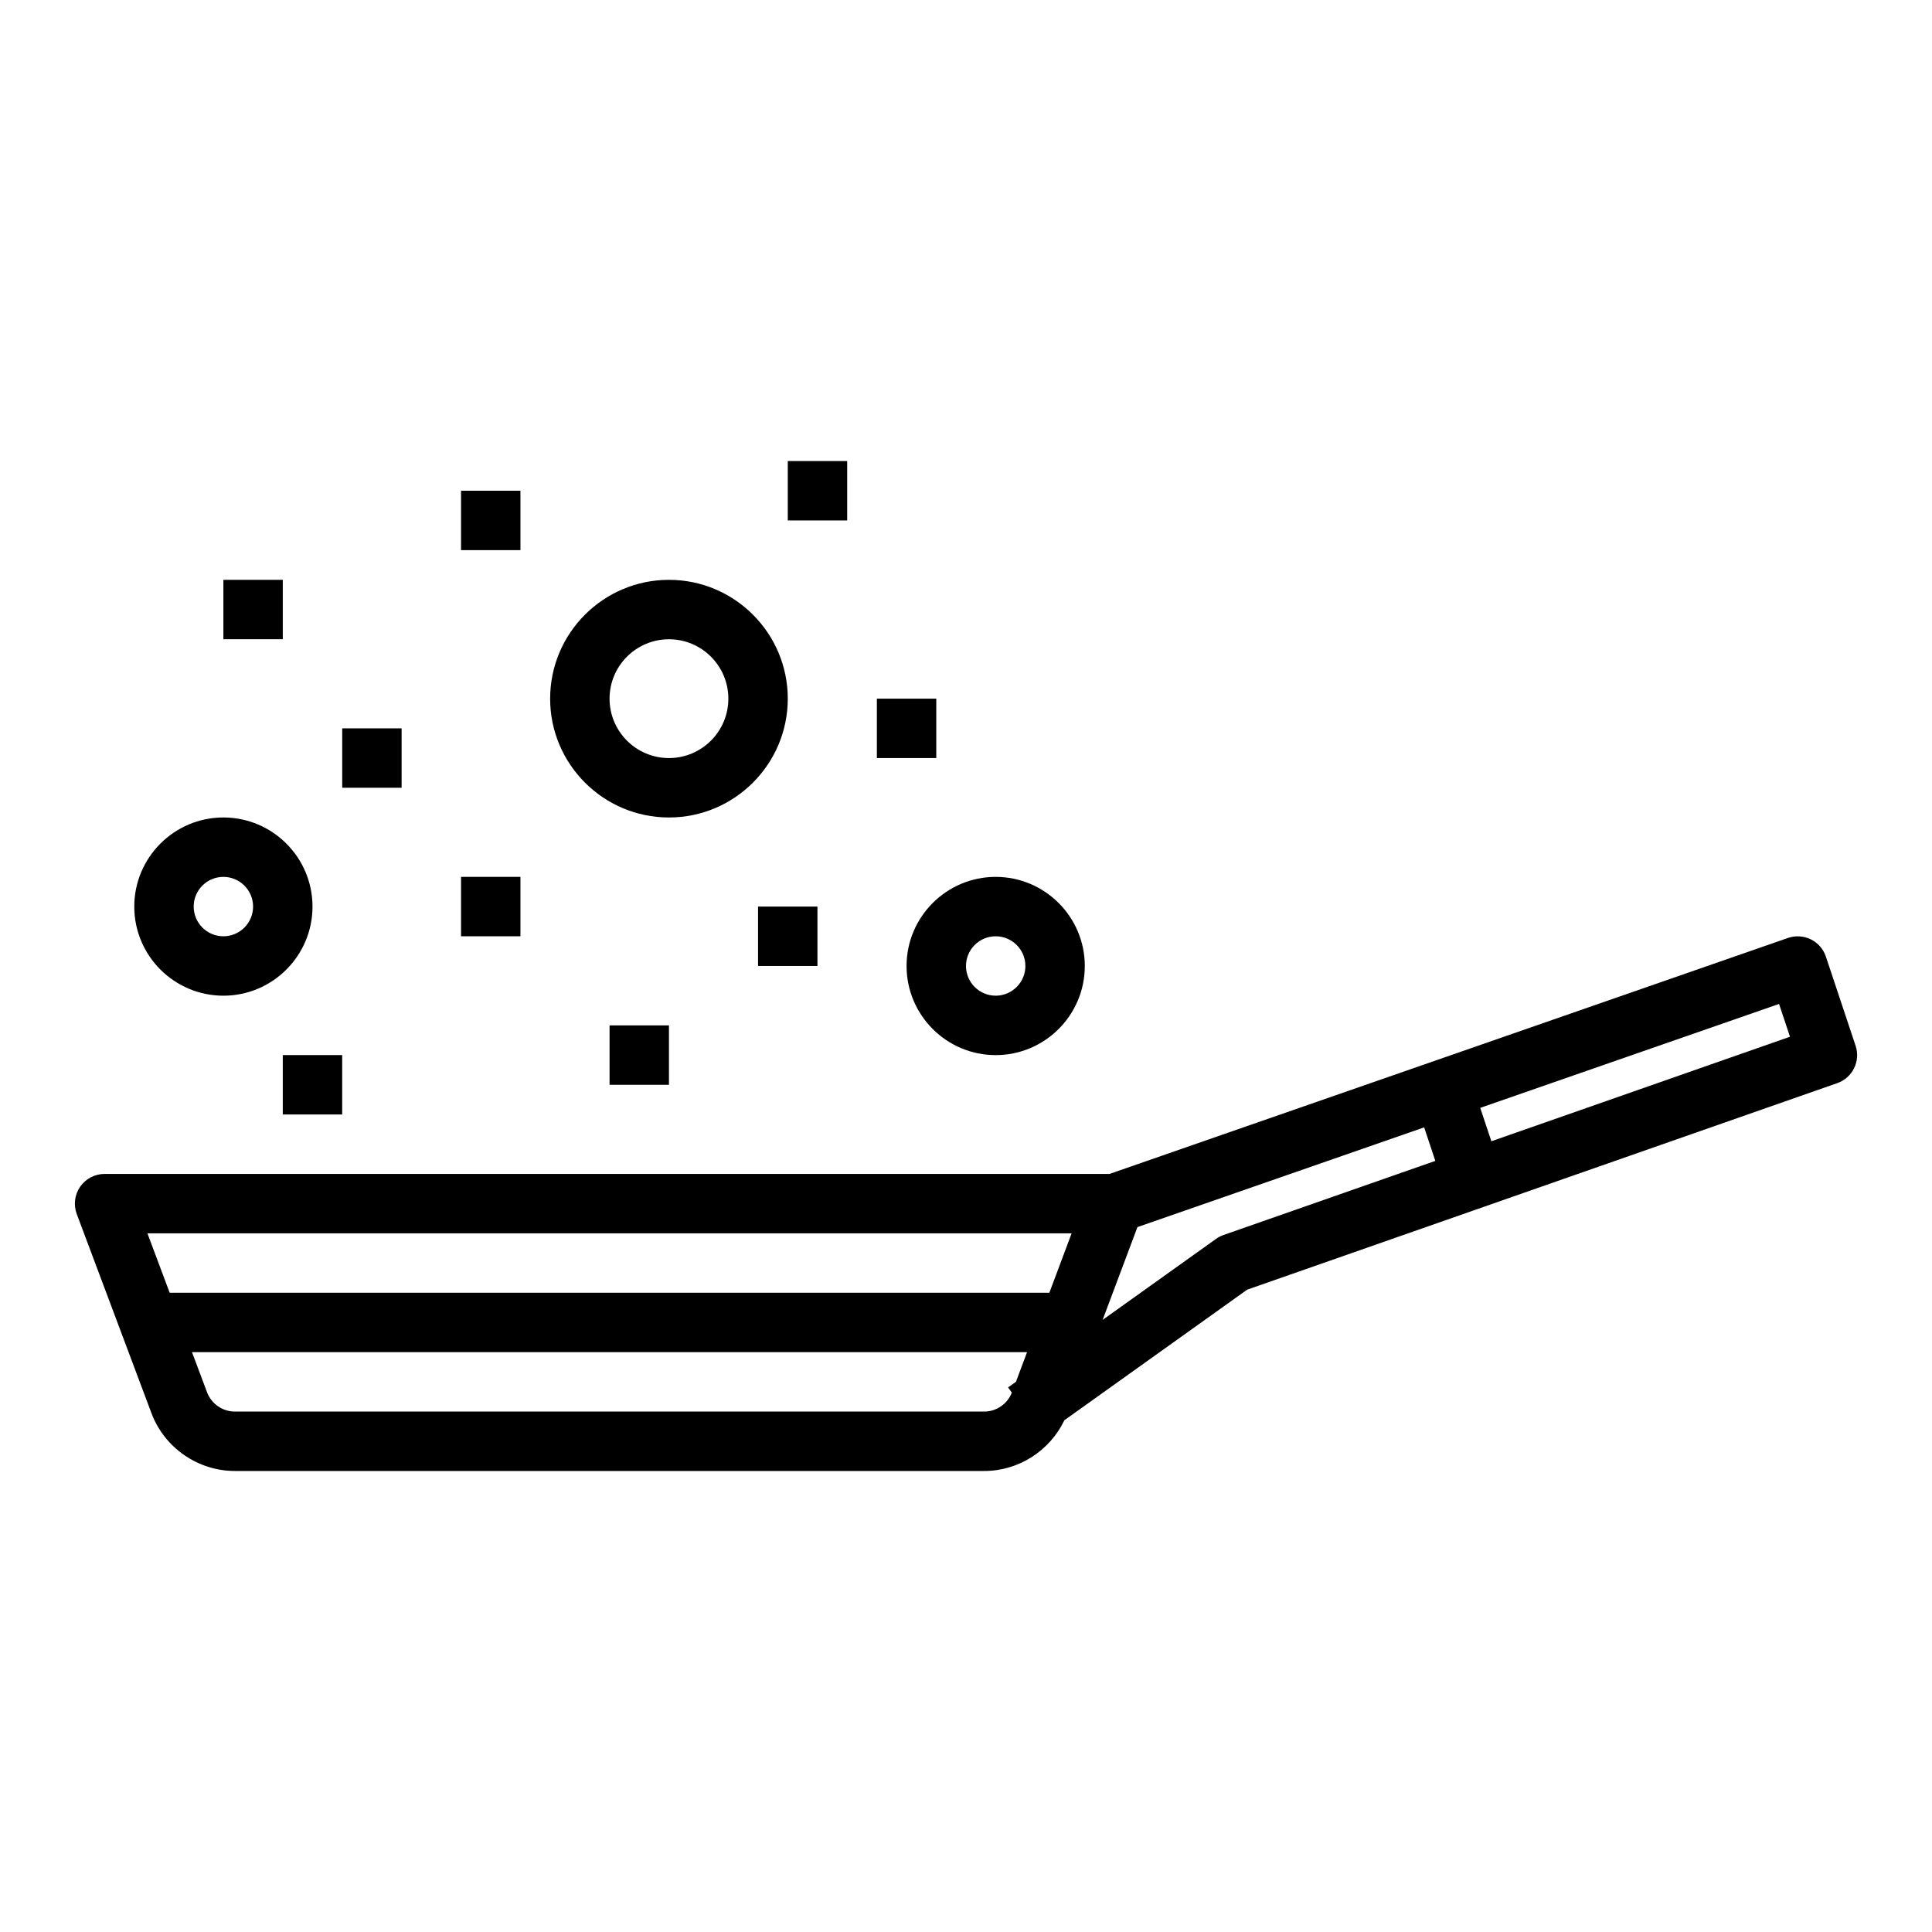
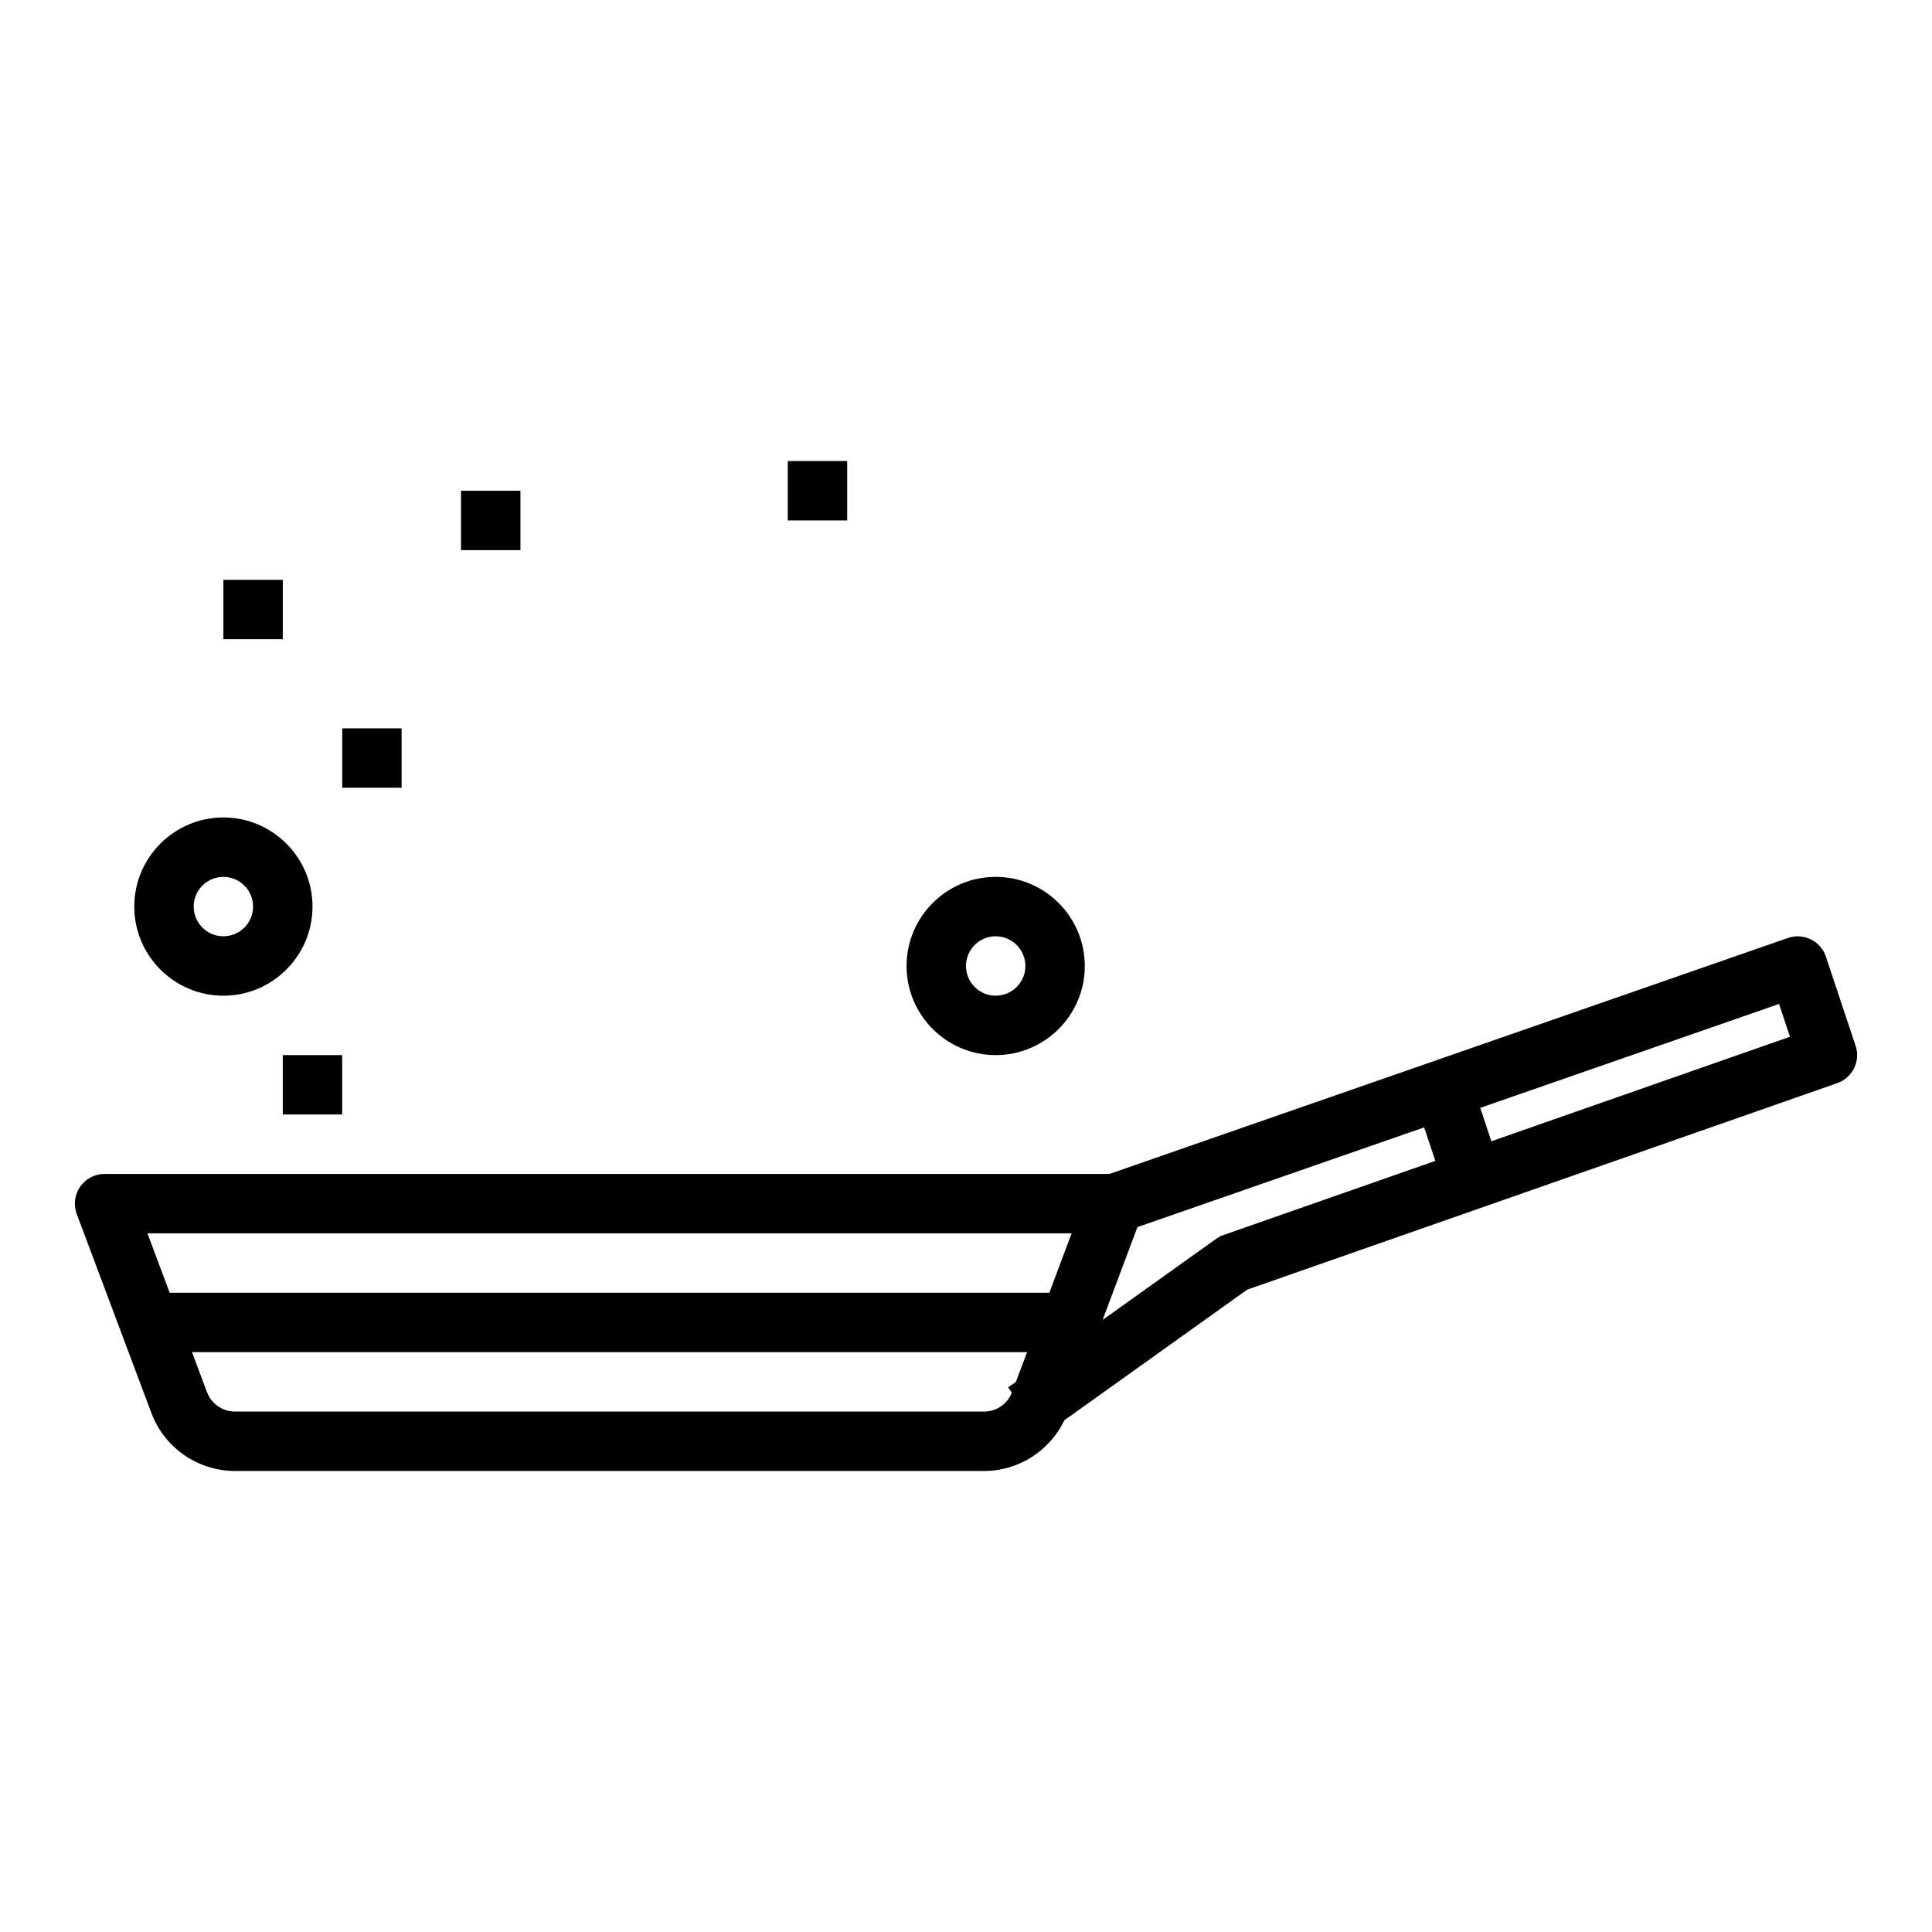
<svg xmlns="http://www.w3.org/2000/svg" fill="#000000" width="800px" height="800px" version="1.1" viewBox="144 144 512 512">
  <g>
    <path d="m635.75 421.13-7.871-23.617c-0.66-1.992-2.102-3.644-3.992-4.574-1.883-0.922-4.07-1.055-6.062-0.371l-179.79 62.535h-266.32c-2.582 0-5 1.266-6.473 3.394-1.473 2.125-1.801 4.824-0.898 7.242l19.789 52.75c3.426 9.172 12.316 15.336 22.109 15.336h198.6c9.094 0 17.352-5.344 21.23-13.445l48.438-34.605 156.38-54.734c4.059-1.418 6.227-5.836 4.863-9.91zm-452.68 49.719h244.92l-5.902 15.742h-233.12zm221.76 47.23h-198.59c-3.258 0-6.219-2.047-7.367-5.109l-3.992-10.633h221.3l-2.945 7.856-2.078 1.48 0.984 1.387c-1.156 3.004-4.078 5.019-7.312 5.019zm63.418-46.789c-0.707 0.242-1.371 0.59-1.977 1.023l-30.062 21.473 9.227-24.594 75.98-26.426 2.961 8.879zm70.98-24.844-2.953-8.848 79.191-27.543 2.898 8.691z" />
    <path d="m203.2 407.87c13.02 0 23.617-10.598 23.617-23.617 0-13.02-10.598-23.617-23.617-23.617s-23.617 10.598-23.617 23.617c0 13.02 10.594 23.617 23.617 23.617zm0-31.488c4.344 0 7.871 3.535 7.871 7.871 0 4.336-3.527 7.871-7.871 7.871s-7.871-3.535-7.871-7.871c-0.004-4.336 3.523-7.871 7.871-7.871z" />
-     <path d="m321.28 360.64c17.367 0 31.488-14.121 31.488-31.488 0-17.367-14.121-31.488-31.488-31.488-17.367 0-31.488 14.121-31.488 31.488 0 17.367 14.125 31.488 31.488 31.488zm0-47.23c8.684 0 15.742 7.062 15.742 15.742 0 8.684-7.062 15.742-15.742 15.742-8.684 0-15.742-7.062-15.742-15.742 0-8.68 7.059-15.742 15.742-15.742z" />
    <path d="m384.25 400c0 13.02 10.598 23.617 23.617 23.617 13.02 0 23.617-10.598 23.617-23.617s-10.598-23.617-23.617-23.617c-13.02 0-23.617 10.594-23.617 23.617zm23.617-7.875c4.344 0 7.871 3.535 7.871 7.871 0 4.336-3.527 7.871-7.871 7.871s-7.871-3.535-7.871-7.871c0-4.336 3.523-7.871 7.871-7.871z" />
    <path d="m218.94 423.61h15.742v15.742h-15.742z" />
-     <path d="m266.18 376.38h15.742v15.742h-15.742z" />
    <path d="m234.69 337.02h15.742v15.742h-15.742z" />
    <path d="m266.18 274.05h15.742v15.742h-15.742z" />
    <path d="m352.77 266.18h15.742v15.742h-15.742z" />
-     <path d="m305.54 415.74h15.742v15.742h-15.742z" />
-     <path d="m344.89 384.25h15.742v15.742h-15.742z" />
    <path d="m203.2 297.66h15.742v15.742h-15.742z" />
-     <path d="m376.38 329.15h15.742v15.742h-15.742z" />
  </g>
</svg>